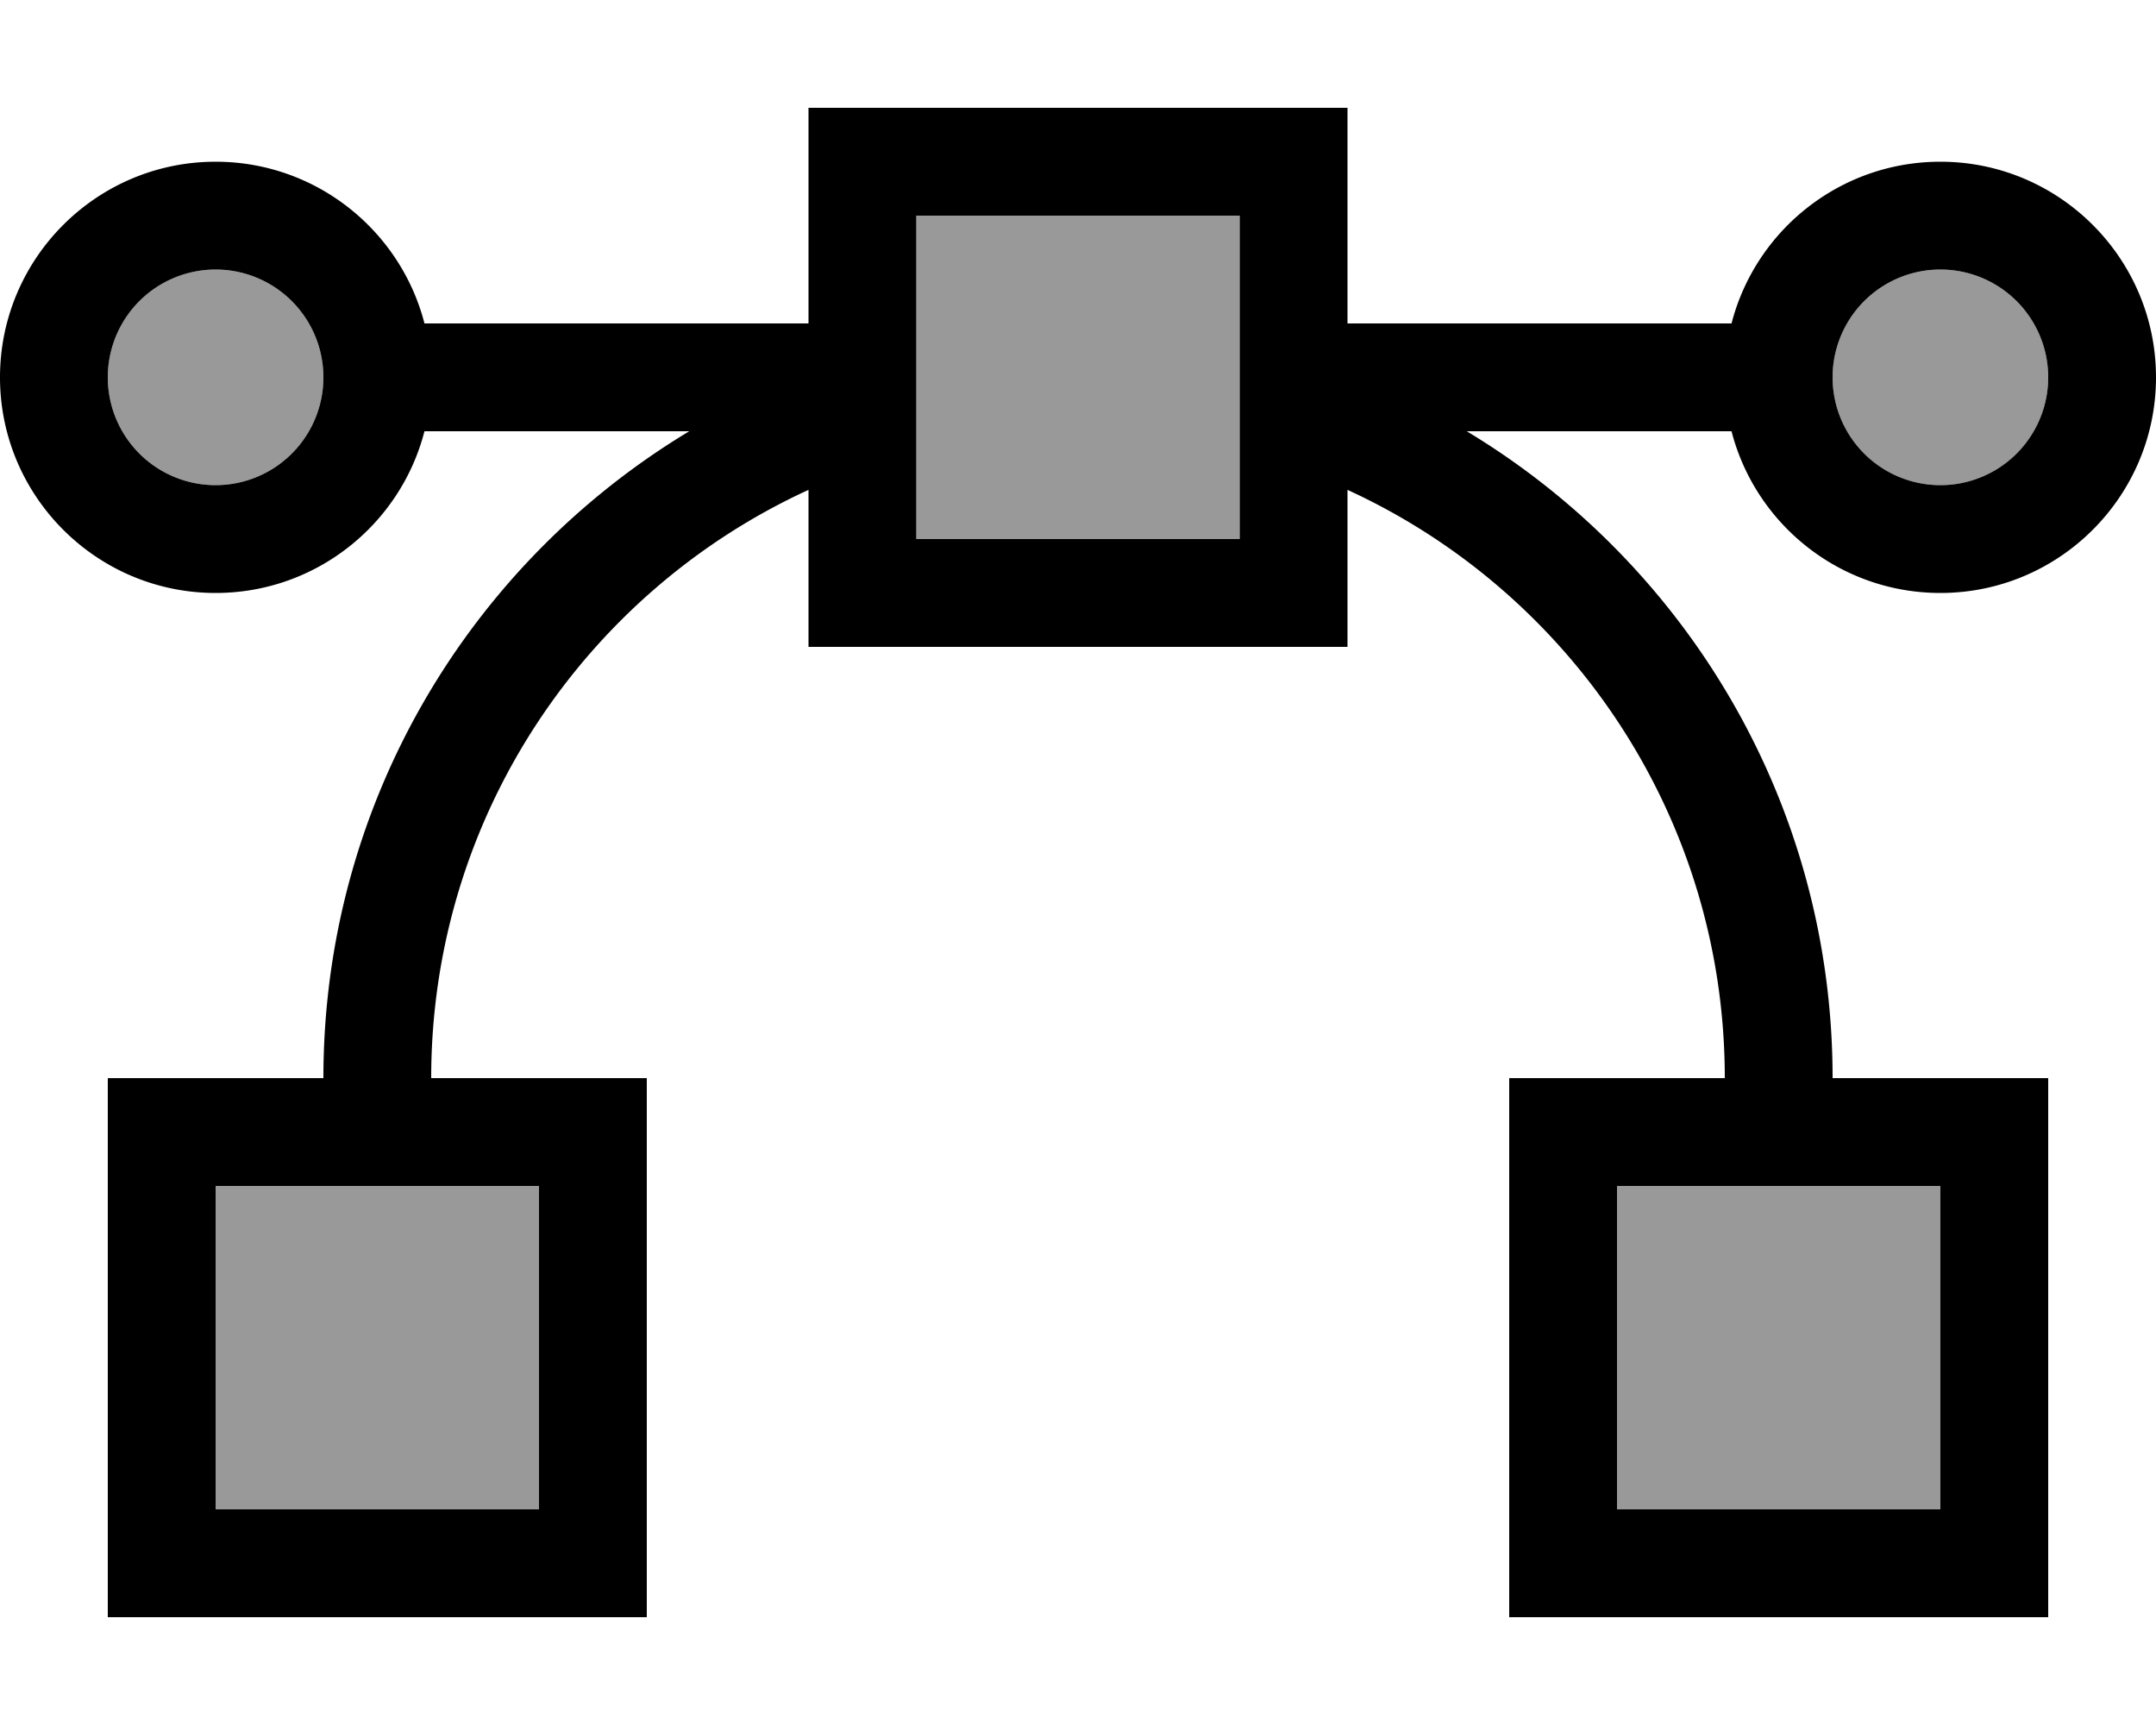
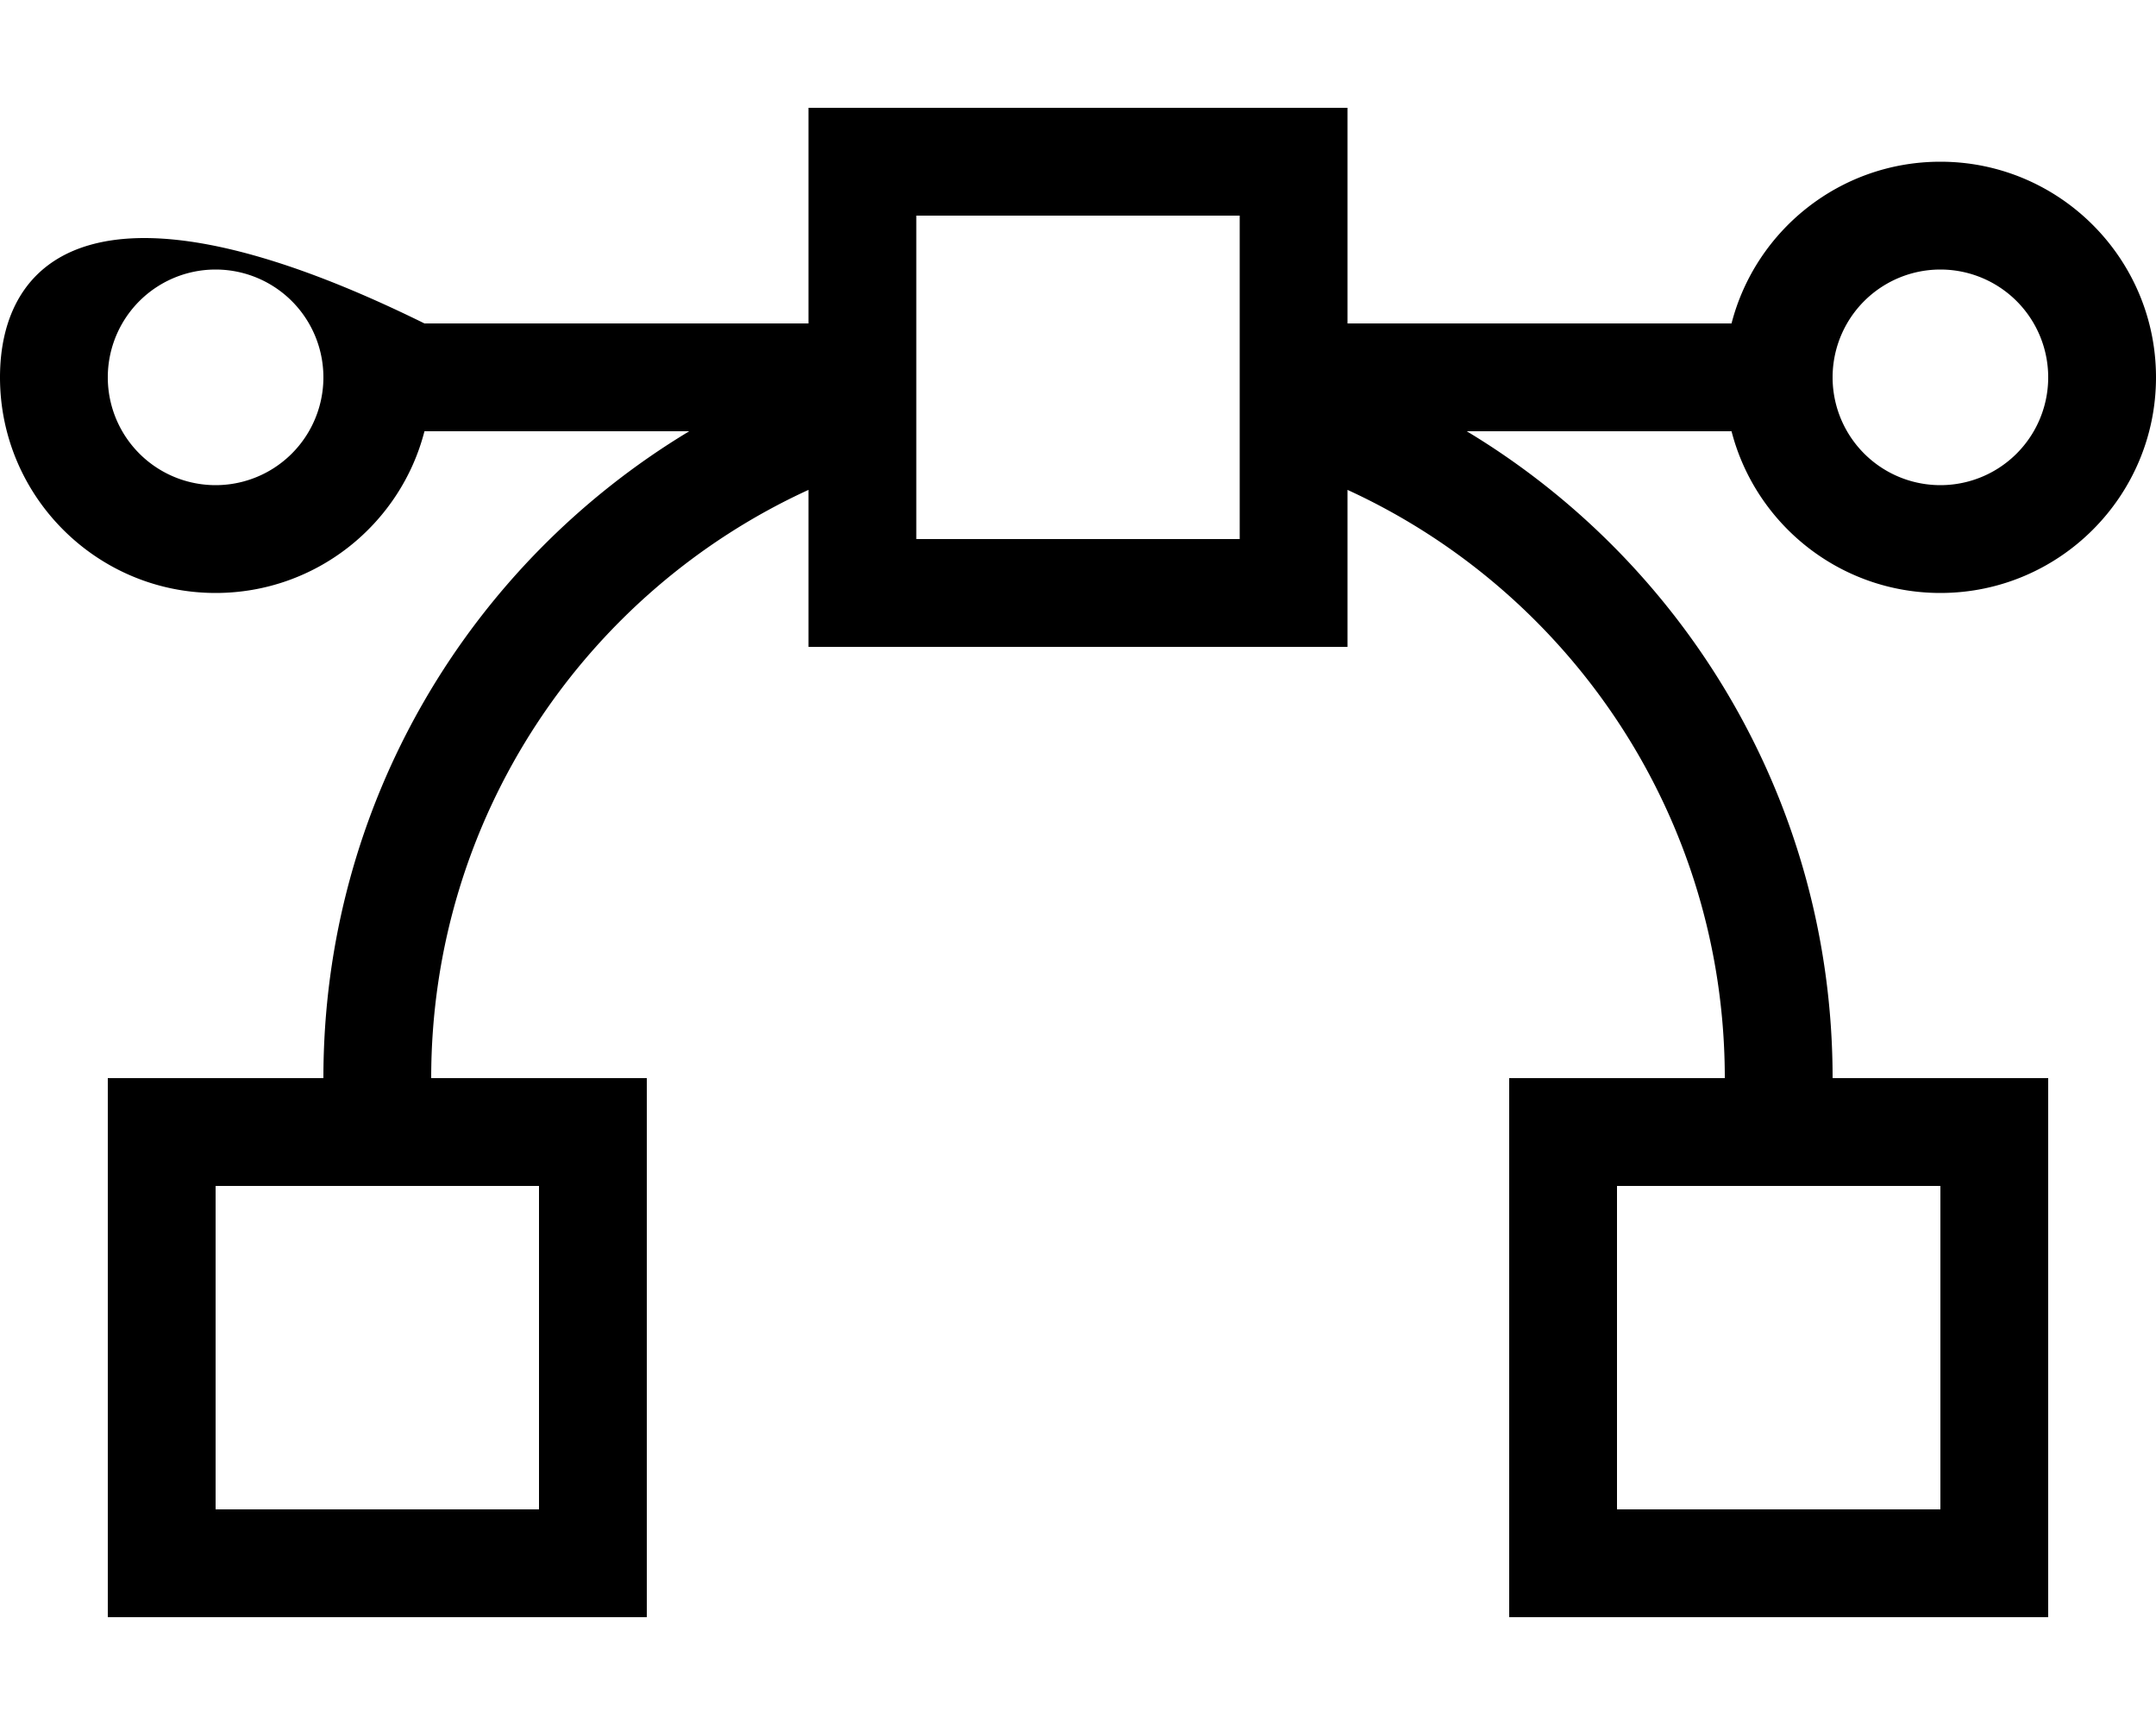
<svg xmlns="http://www.w3.org/2000/svg" viewBox="0 0 640 512">
  <defs>
    <style>.fa-secondary{opacity:.4}</style>
  </defs>
-   <path class="fa-secondary" d="M32 112a32 32 0 1 0 64 0 32 32 0 1 0 -64 0zM64 352l0 96 96 0 0-96-32 0-32 0-32 0zM272 64l0 37.2 0 10.8 0 22 0 26 96 0 0-26 0-22 0-10.8L368 64l-96 0zM480 352l0 96 96 0 0-96-32 0-32 0-32 0zm64-240a32 32 0 1 0 64 0 32 32 0 1 0 -64 0z" />
-   <path class="fa-primary" d="M368 64l0 37.2 0 10.8 0 22 0 26-96 0 0-26 0-22 0-10.8L272 64l96 0zm67.4 64l78.6 0c7.1 27.6 32.2 48 62 48c35.3 0 64-28.7 64-64s-28.7-64-64-64c-29.8 0-54.9 20.4-62 48L400 96l0-32 0-32-32 0-96 0-32 0 0 32 0 32L126 96c-7.1-27.6-32.2-48-62-48C28.7 48 0 76.7 0 112s28.7 64 64 64c29.8 0 54.9-20.4 62-48l78.6 0C139.5 167.2 96 238.5 96 320l-32 0-32 0 0 32 0 96 0 32 32 0 96 0 32 0 0-32 0-96 0-32-32 0-32 0c0-77.5 45.9-144.3 112-174.6l0 14.6 0 32 32 0 96 0 32 0 0-32 0-14.6c66.1 30.3 112 97.1 112 174.6l-32 0-32 0 0 32 0 96 0 32 32 0 96 0 32 0 0-32 0-96 0-32-32 0-32 0c0-81.5-43.5-152.8-108.6-192zM544 352l32 0 0 96-96 0 0-96 32 0 32 0zm-416 0l32 0 0 96-96 0 0-96 32 0 32 0zM32 112a32 32 0 1 1 64 0 32 32 0 1 1 -64 0zm512 0a32 32 0 1 1 64 0 32 32 0 1 1 -64 0z" />
+   <path class="fa-primary" d="M368 64l0 37.2 0 10.8 0 22 0 26-96 0 0-26 0-22 0-10.8L272 64l96 0zm67.4 64l78.6 0c7.1 27.6 32.2 48 62 48c35.3 0 64-28.7 64-64s-28.7-64-64-64c-29.8 0-54.9 20.4-62 48L400 96l0-32 0-32-32 0-96 0-32 0 0 32 0 32L126 96C28.7 48 0 76.7 0 112s28.7 64 64 64c29.8 0 54.9-20.4 62-48l78.6 0C139.5 167.2 96 238.5 96 320l-32 0-32 0 0 32 0 96 0 32 32 0 96 0 32 0 0-32 0-96 0-32-32 0-32 0c0-77.5 45.9-144.3 112-174.6l0 14.6 0 32 32 0 96 0 32 0 0-32 0-14.6c66.1 30.3 112 97.1 112 174.6l-32 0-32 0 0 32 0 96 0 32 32 0 96 0 32 0 0-32 0-96 0-32-32 0-32 0c0-81.5-43.5-152.8-108.6-192zM544 352l32 0 0 96-96 0 0-96 32 0 32 0zm-416 0l32 0 0 96-96 0 0-96 32 0 32 0zM32 112a32 32 0 1 1 64 0 32 32 0 1 1 -64 0zm512 0a32 32 0 1 1 64 0 32 32 0 1 1 -64 0z" />
</svg>